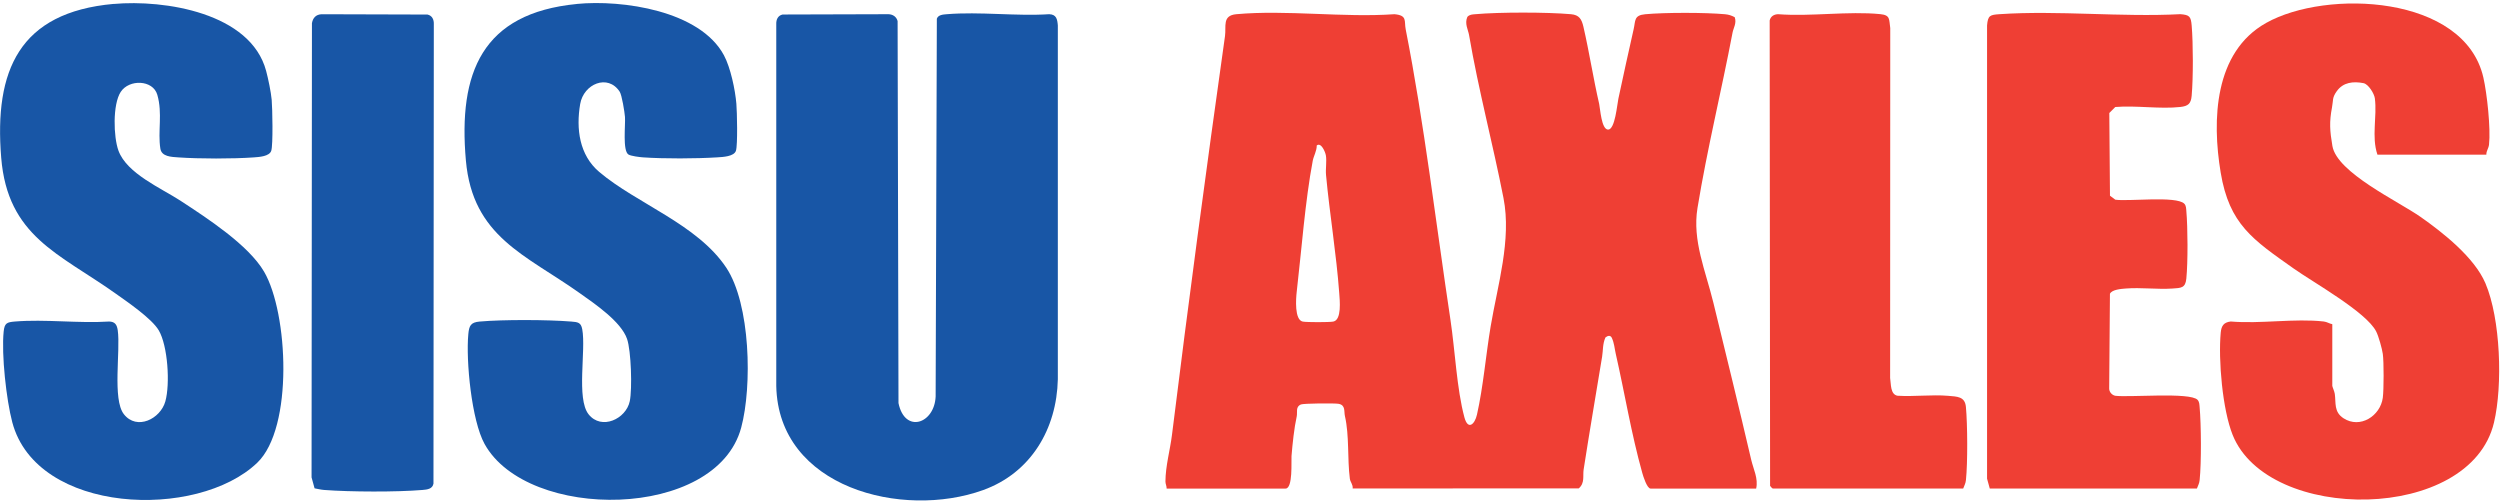
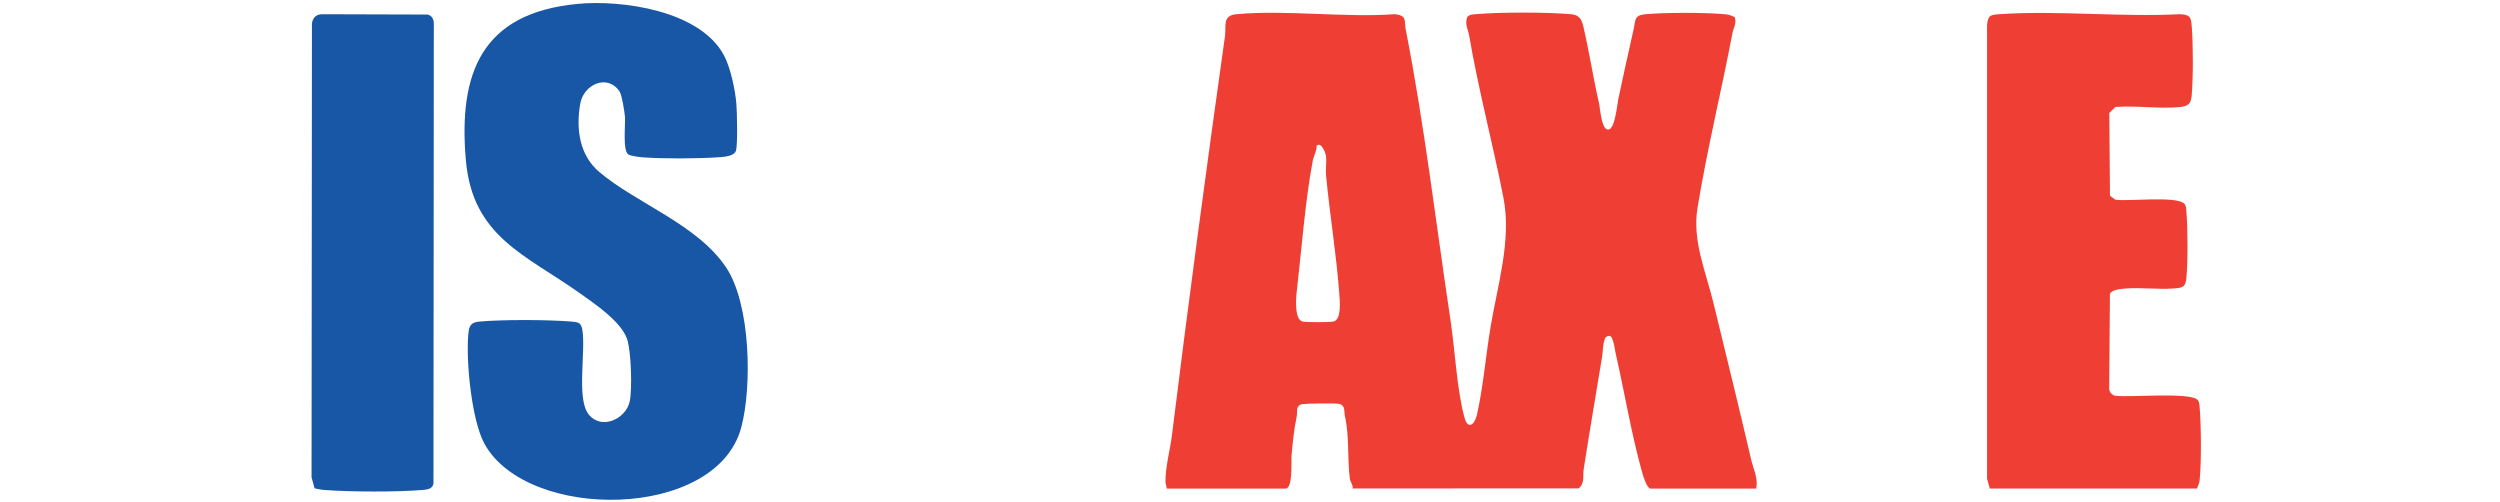
<svg xmlns="http://www.w3.org/2000/svg" width="792" height="159" viewBox="0 0 792 159" fill="none">
  <path d="M369.591 154.769C369.611 153.979 369.201 153.299 369.211 152.509C369.241 147.589 370.681 142.609 371.281 137.779C376.511 95.559 382.141 53.559 388.081 11.419C388.511 8.349 387.141 4.909 391.661 4.499C407.561 3.059 425.621 5.639 441.751 4.499C445.921 4.879 444.791 6.599 445.331 9.329C451.191 39.059 454.951 71.09 459.511 101.36C460.941 110.84 461.511 123.299 463.921 132.209C465.051 136.389 467.201 134.46 467.901 131.37C469.911 122.46 470.721 112.429 472.241 103.389C474.421 90.409 478.891 75.979 476.311 62.769C472.961 45.639 468.371 28.48 465.401 11.12C465.111 9.42 463.921 7.48 464.861 5.35C465.541 4.59 466.431 4.579 467.371 4.499C474.971 3.819 490.091 3.829 497.691 4.499C500.301 4.729 501.081 6.079 501.641 8.529C503.501 16.619 504.771 24.909 506.621 32.939C506.951 34.379 507.311 41.02 509.441 41.059C511.661 41.09 512.311 33.009 512.701 31.269C514.311 23.919 515.861 16.499 517.541 9.239C518.161 6.589 517.561 4.839 521.211 4.509C527.471 3.929 540.221 3.939 546.491 4.509C547.681 4.619 548.521 4.909 549.551 5.439C550.241 7.309 549.151 8.859 548.881 10.29C545.381 28.73 540.811 47.249 537.761 65.919C536.081 76.219 540.331 85.779 542.801 95.909C546.841 112.439 550.891 128.969 554.781 145.649C555.481 148.669 557.071 151.569 556.351 154.779H522.911C521.781 154.779 520.571 150.89 520.281 149.85C516.791 137.41 514.701 124.49 511.871 112.079C511.481 110.389 511.421 108.769 510.621 107.029C510.191 106.089 509.281 106.349 508.601 106.909C507.681 108.969 507.871 111.029 507.551 112.989C505.591 124.869 503.551 136.809 501.701 148.709C501.381 150.759 502.151 152.999 500.151 154.719L428.521 154.749C428.681 153.549 427.771 152.739 427.631 151.649C426.811 145.329 427.501 138.039 426.071 131.809C425.731 130.349 426.341 128.349 424.071 127.929C422.831 127.699 412.921 127.779 412.101 128.139C410.361 128.909 411.081 130.629 410.811 131.879C409.991 135.569 409.461 140.639 409.151 144.489C409.031 146.009 409.641 154.779 407.261 154.779H369.621L369.591 154.769ZM417.141 46.08C417.181 47.749 416.161 49.449 415.881 50.909C413.461 63.709 412.331 79.259 410.801 92.429C410.541 94.659 410.061 101.379 412.721 101.879C414.021 102.119 421.071 102.119 422.371 101.879C425.101 101.369 424.441 95.189 424.271 92.87C423.361 80.45 421.241 67.829 420.091 55.489C419.901 53.489 420.351 51.119 420.041 49.239C419.861 48.169 418.541 44.959 417.141 46.09V46.08Z" fill="#EF3F34" />
-   <path d="M247.921 4.599L281.491 4.499C282.881 4.559 284.001 5.309 284.361 6.679L284.641 127.699C286.651 137.459 296.061 134.269 296.411 125.599L296.791 5.939C297.211 4.669 298.801 4.599 299.971 4.499C310.341 3.639 321.881 5.179 332.381 4.499C334.681 4.569 334.961 6.099 335.121 8.059V120.159C334.771 135.879 326.611 149.799 311.421 155.269C285.881 164.469 246.551 154.569 245.921 122.259V7.639C245.871 6.199 246.431 4.939 247.921 4.599Z" fill="#1856A6" />
  <path d="M182.743 1.249C197.143 -0.151 221.743 3.359 229.343 17.509C231.443 21.429 232.913 28.439 233.283 32.879C233.493 35.369 233.743 45.919 233.143 47.759C232.543 49.599 228.983 49.739 227.253 49.849C220.533 50.27 210.353 50.319 203.663 49.849C202.623 49.779 199.853 49.429 199.093 48.949C197.183 47.769 198.183 39.51 197.993 37.039C197.873 35.48 197.013 30.11 196.323 29.059C192.573 23.299 184.883 26.599 183.803 32.939C182.453 40.819 183.543 49.129 189.813 54.449C201.683 64.519 220.893 71.01 230.073 84.79C237.763 96.34 238.333 122.359 234.813 135.459C226.933 164.839 167.083 165.229 153.503 140.629C149.403 133.199 147.573 114.32 148.363 105.86C148.613 103.2 149.113 102.12 151.933 101.87C159.343 101.21 173.543 101.26 180.993 101.87C183.023 102.04 184.043 102.119 184.453 104.299C185.693 110.949 182.523 126.269 186.463 131.249C190.533 136.389 198.343 132.74 199.513 127.09C200.323 123.179 199.953 111.11 198.643 107.35C196.733 101.86 188.433 96.249 183.693 92.889C166.533 80.699 149.743 75.059 147.593 50.849C145.133 23.049 152.673 4.179 182.763 1.259L182.743 1.249Z" fill="#1856A6" />
-   <path d="M35.962 1.259C52.122 -0.191 79.402 4.059 84.312 22.469C84.962 24.889 85.862 29.199 86.072 31.629C86.302 34.199 86.542 45.889 85.932 47.769C85.352 49.549 82.112 49.739 80.452 49.859C73.762 50.34 63.142 50.33 56.442 49.859C54.272 49.709 51.202 49.629 50.802 47.089C49.942 41.639 51.552 35.899 49.832 30.009C48.442 25.259 40.912 25.019 38.232 29.129C35.662 33.079 35.932 43.379 37.532 47.739C40.212 55.019 51.092 59.609 57.312 63.679C65.572 69.089 78.712 77.599 83.662 86.069C91.292 99.129 93.042 135.509 81.502 146.589C62.542 164.789 11.652 162.999 3.892 133.779C2.002 126.649 0.422 112.299 1.162 105.029C1.432 102.369 2.172 102.069 4.722 101.859C14.292 101.069 24.922 102.489 34.612 101.859C36.482 101.919 37.052 102.929 37.302 104.639C38.222 111.049 35.542 126.529 39.252 131.229C43.362 136.449 50.832 132.699 52.382 127.159C53.932 121.619 53.162 109.539 50.302 104.669C48.092 100.899 40.252 95.569 36.462 92.879C18.752 80.319 2.412 74.889 0.382 49.979C-1.888 22.289 6.102 3.929 35.982 1.239L35.962 1.259Z" fill="#1856A6" />
-   <path d="M787.662 48.999H753.172C751.232 43.289 753.112 36.979 752.352 31.139C752.152 29.649 750.312 26.639 748.752 26.339C745.472 25.709 742.342 26.069 740.332 28.829C738.742 31.019 739.222 31.719 738.782 33.999C737.882 38.669 738.102 41.519 738.902 46.239C740.332 54.709 759.792 63.769 766.842 68.719C773.892 73.669 783.902 81.539 787.392 89.759C792.182 101.039 792.902 122.019 790.092 133.879C782.562 165.629 718.512 165.789 707.302 137.779C704.082 129.729 702.732 114.069 703.522 105.409C703.722 103.269 704.422 102.119 706.692 101.849C716.012 102.659 727.052 100.809 736.152 101.849C737.222 101.969 737.882 102.519 738.872 102.699V122.219C738.872 122.509 739.552 123.989 739.662 124.779C740.072 127.669 739.312 130.479 742.432 132.509C747.662 135.909 754.092 131.789 754.872 126.009C755.202 123.539 755.222 114.559 754.872 112.119C754.632 110.439 753.552 106.529 752.762 104.989C749.612 98.819 732.832 89.469 726.532 84.999C713.732 75.939 706.232 71.079 703.512 54.669C700.742 38.019 701.422 16.519 717.902 7.269C737.042 -3.481 780.712 -1.621 786.722 24.519C787.892 29.599 789.092 40.769 788.522 45.829C788.392 46.999 787.652 47.799 787.672 48.969L787.662 48.999Z" fill="#EF3F34" />
  <path d="M630.36 154.77L629.5 151.64V8.06C629.77 4.85 630.45 4.7 633.5 4.49C652.07 3.24 672.02 5.48 690.74 4.49C693.62 4.73 694.07 5.18 694.32 8.06C694.8 13.8 694.83 24.63 694.32 30.34C694.1 32.85 693.22 33.61 690.72 33.89C684.3 34.61 676.67 33.35 670.12 33.9L668.23 35.79L668.44 62L670.12 63.26C674.21 63.88 689.46 61.98 691.98 64.53C692.58 65.14 692.56 66.04 692.63 66.82C693.1 72.06 693.15 83.08 692.63 88.27C692.34 91.26 690.95 91.23 688.2 91.41C683.43 91.73 678.23 91.02 673.47 91.4C672.03 91.51 669.02 91.73 668.43 93.08L668.19 123.1C668.19 124.16 669.06 125.18 670.12 125.38C674.45 125.95 693.79 124.18 696.18 126.66C696.78 127.32 696.76 128.12 696.84 128.94C697.34 134.49 697.42 146.59 696.85 152.07C696.73 153.26 696.34 153.74 695.98 154.77H630.37H630.36Z" fill="#EF3F34" />
-   <path d="M561.593 154.77C561.453 154.73 560.853 154.12 560.763 153.92L560.633 6.49C560.933 5.19 561.963 4.55 563.273 4.5C573.643 5.3 585.503 3.47 595.693 4.48C598.933 4.8 598.413 6.16 598.833 8.9L598.793 119.74C599.103 121.6 598.793 124.94 601.133 125.37C606.323 125.7 611.963 124.96 617.103 125.39C620.073 125.64 622.503 125.6 622.803 128.93C623.313 134.47 623.383 146.59 622.813 152.06C622.693 153.25 622.303 153.73 621.943 154.76H561.583L561.593 154.77Z" fill="#EF3F34" />
  <path d="M99.653 154.69L98.703 151.23L98.823 7.35C99.123 5.65 100.083 4.61 101.863 4.51L135.433 4.61C136.923 4.95 137.483 6.21 137.433 7.65L137.323 153.22C136.993 154.94 135.333 155.09 133.853 155.22C125.593 155.91 111.003 155.85 102.703 155.22C101.673 155.14 100.653 154.89 99.643 154.7L99.653 154.69Z" fill="#1856A6" />
</svg>